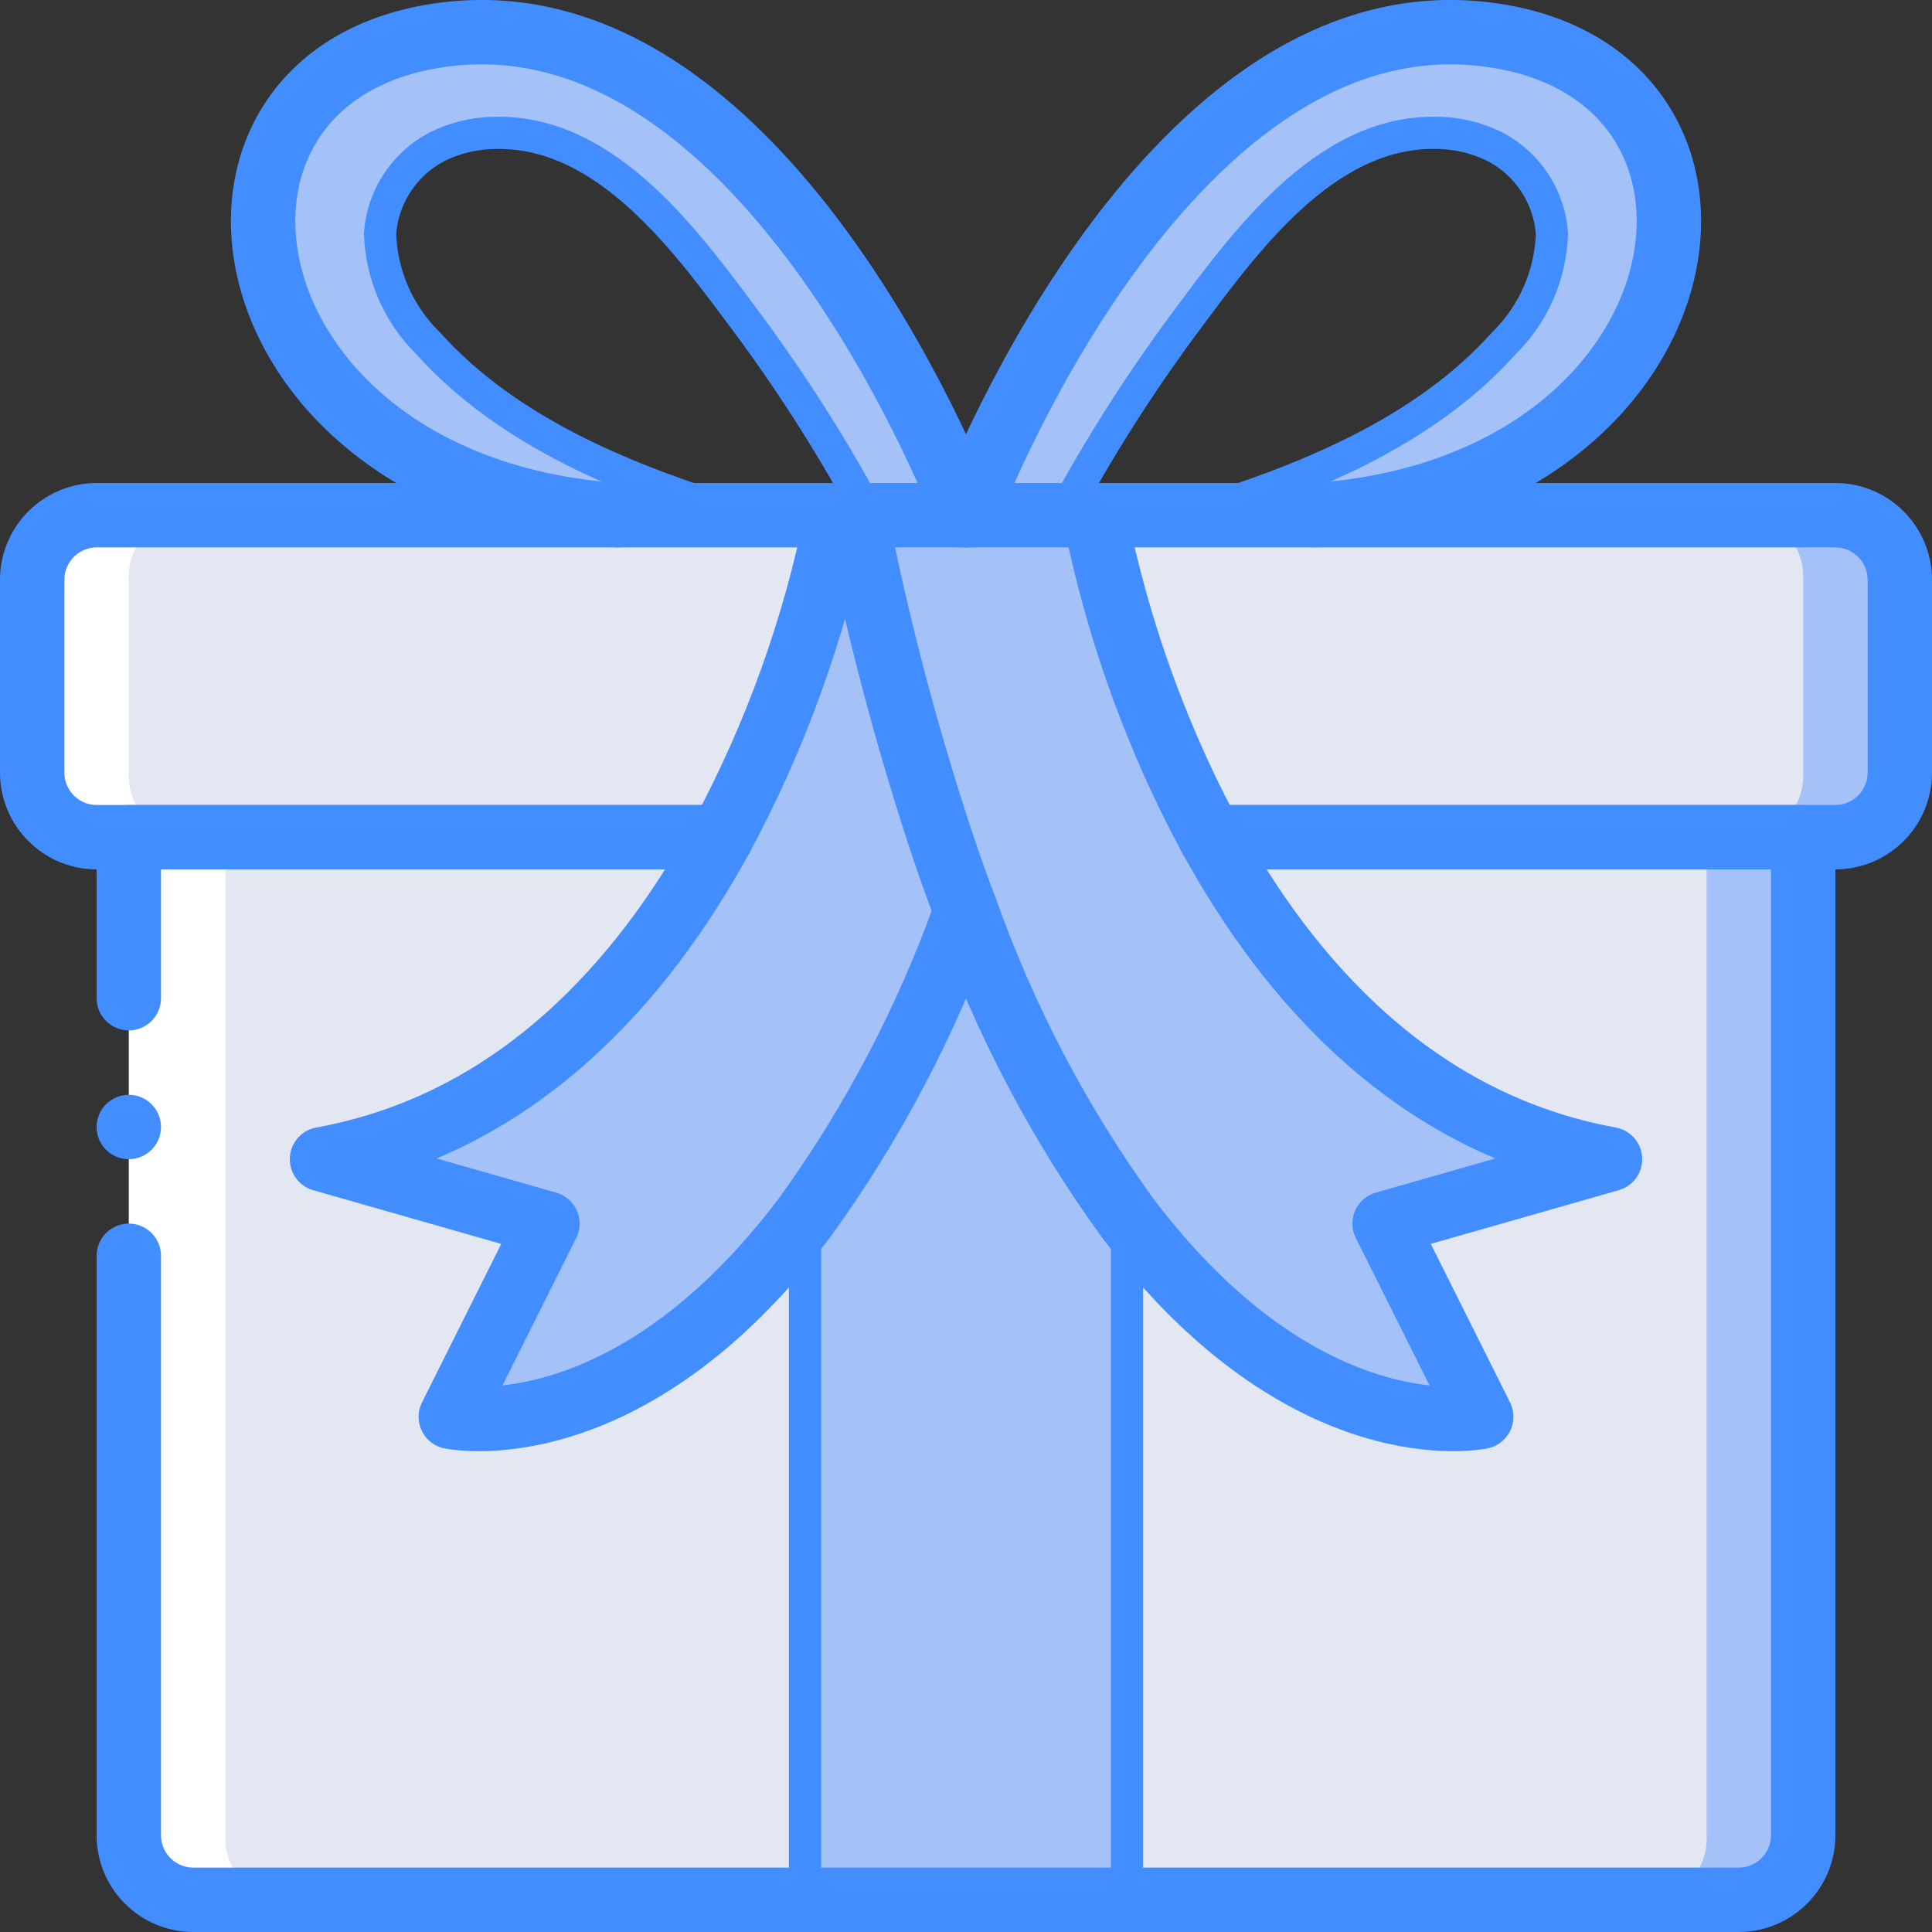
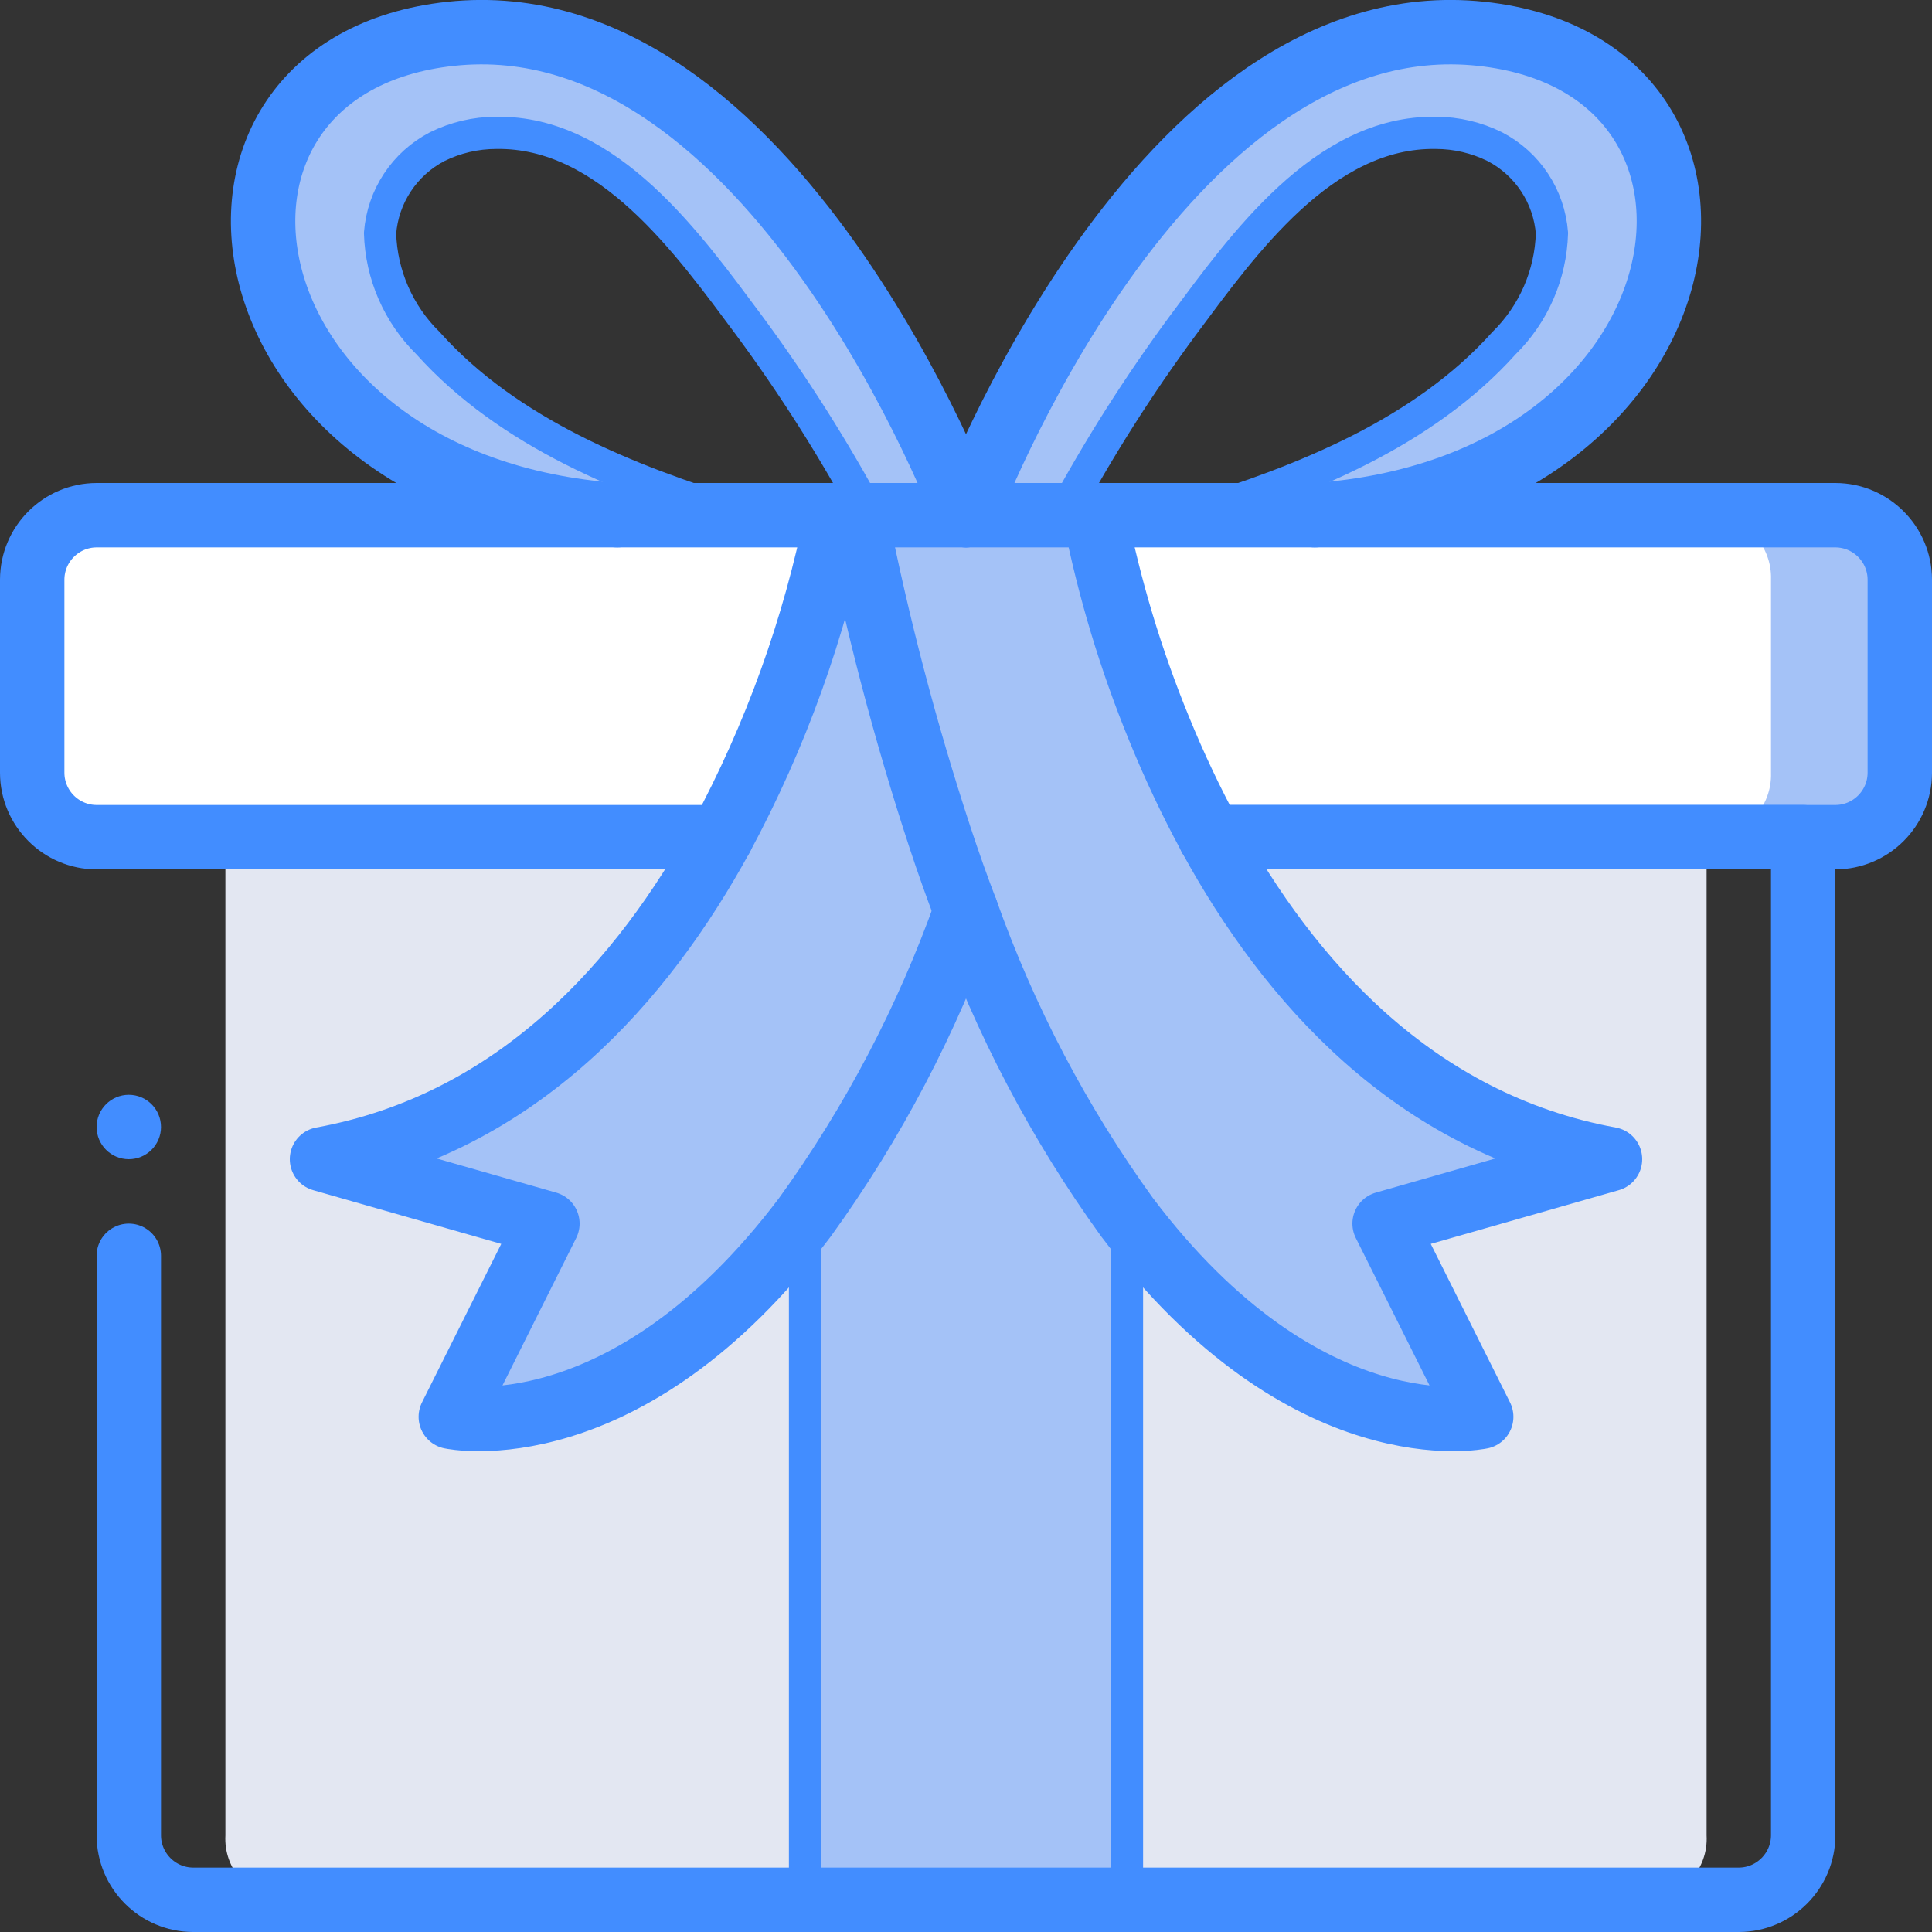
<svg xmlns="http://www.w3.org/2000/svg" height="60px" viewBox="0 0 60 60" width="60px">
  <rect x="0" y="0" width="60" height="60" fill="#333333" stroke="none" />
  <title />
  <desc />
  <defs />
  <g fill="none" fill-rule="evenodd" id="Page-1" stroke="none" stroke-width="1">
    <g id="006---Present">
      <g fill-rule="nonzero" id="Colour">
-         <path d="M39.006,26 L56,26 L56,57 C56.038,58.06 55.214,58.953 54.154,59 L9.846,59 C8.786,58.953 7.962,58.06 8,57 L8,26 L24.985,26" fill="#A4C2F7" id="Shape" />
-         <path d="M35.006,26 L52,26 L52,57 C52.038,58.06 51.214,58.953 50.154,59 L5.846,59 C4.786,58.953 3.962,58.06 4,57 L4,26 L20.985,26" fill="#FFFFFF" id="Shape" />
        <path d="M36.714,26 L53,26 L53,57 C53.057,58.038 52.268,58.93 51.231,59 L8.769,59 C7.732,58.93 6.943,58.038 7,57 L7,26 L23.277,26" fill="#E3E7F2" id="Shape" />
        <path d="M24.924,26 L6.862,26 C5.798,25.958 4.966,25.065 5,24 L5,18 C4.966,16.935 5.798,16.042 6.862,16 L57.138,16 C58.202,16.042 59.034,16.935 59,18 L59,24 C59.034,25.065 58.202,25.958 57.138,26 L39.067,26" fill="#A4C2F7" id="Shape" />
        <path d="M20.924,26 L2.862,26 C1.798,25.958 0.966,25.065 1,24 L1,18 C0.966,16.935 1.798,16.042 2.862,16 L53.138,16 C54.202,16.042 55.034,16.935 55,18 L55,24 C55.034,25.065 54.202,25.958 53.138,26 L35.067,26" fill="#FFFFFF" id="Shape" />
-         <path d="M23.186,26 L5.793,26 C4.749,25.937 3.949,25.045 4,24 L4,18 C3.949,16.955 4.749,16.063 5.793,16 L54.207,16 C55.251,16.063 56.051,16.955 56,18 L56,24 C56.051,25.045 55.251,25.937 54.207,26 L36.805,26" fill="#E3E7F2" id="Shape" />
        <path d="M35,37.8 L35,59 L25,59 L25,37.8 C27.11,34.88 28.793,31.674 30,28.28 C31.207,31.674 32.89,34.88 35,37.8 L35,37.8 Z" fill="#A4C2F7" id="Shape" />
        <path d="M30,16 L27,16 C25.896,13.941 24.642,11.966 23.25,10.09 C21.4,7.61 18.9,4.07 15.41,4.13 C14.776,4.128 14.15,4.271 13.58,4.55 C12.564,5.082 11.893,6.097 11.8,7.24 C11.837,8.531 12.375,9.758 13.3,10.66 C15.79,13.45 19.48,14.92 22.97,16 L19.17,16 C6.66,15.13 4.66,2.05 14,1.05 C24,-0.02 30,16 30,16 Z" fill="#A4C2F7" id="Shape" />
        <path d="M40.83,16 L37,16 C40.49,14.92 44.21,13.45 46.7,10.66 C47.625,9.758 48.163,8.531 48.2,7.24 C48.107,6.097 47.436,5.082 46.42,4.55 C45.85,4.271 45.224,4.128 44.59,4.13 C41.1,4.07 38.6,7.61 36.75,10.09 C35.358,11.966 34.104,13.941 33,16 L30,16 C30,16 36,-0.02 46,1.05 C55.34,2.05 53.34,15.13 40.83,16 Z" fill="#A4C2F7" id="Shape" />
        <path d="M30,28.28 C28.793,31.674 27.11,34.88 25,37.8 C19.44,45.17 14,44 14,44 L17,38 L10,36 C16.09,34.89 19.98,30.43 22.4,26 C24.089,22.864 25.303,19.493 26,16 L26.57,16 C27.239,19.384 28.113,22.723 29.19,26 C29.45,26.79 29.72,27.55 30,28.28 Z" fill="#A4C2F7" id="Shape" />
        <path d="M43,38 L46,44 C46,44 40.56,45.17 35,37.8 C32.89,34.88 31.207,31.674 30,28.28 C29.72,27.55 29.45,26.79 29.19,26 C28.113,22.723 27.239,19.384 26.57,16 L34,16 C34.45,18.273 35.12,20.497 36,22.64 C36.468,23.788 36.998,24.91 37.59,26 C40.01,30.43 43.91,34.89 50,36 L43,38 Z" fill="#A4C2F7" id="Shape" />
      </g>
      <g id="Outline" transform="translate(1, 0)">
-         <polyline id="Shape" points="3 31 3 26 21.4 26" stroke="#428DFF" stroke-linecap="round" stroke-linejoin="round" stroke-width="2" />
        <path d="M36.59,26 L55,26 L55,57 C54.997,58.103 54.103,58.997 53,59 L5,59 C3.897,58.997 3.003,58.103 3,57 L3,39" id="Shape" stroke="#428DFF" stroke-linecap="round" stroke-linejoin="round" stroke-width="2" />
        <path d="M21.4,26 L2,26 C0.897,25.997 0.003,25.103 0,24 L0,18 C0.003,16.897 0.897,16.003 2,16 L56,16 C57.103,16.003 57.997,16.897 58,18 L58,24 C57.997,25.103 57.103,25.997 56,26 L36.59,26" id="Shape" stroke="#428DFF" stroke-linecap="round" stroke-linejoin="round" stroke-width="2" />
        <polyline id="Shape" points="23 16 25 16 25.57 16 26 16 29 16 32 16 32.43 16 33 16 35 16" stroke="#428DFF" stroke-linecap="round" stroke-linejoin="round" />
        <polyline id="Shape" points="34 37.8 34 59 24 59 24 37.8" stroke="#428DFF" stroke-linecap="round" stroke-linejoin="round" />
        <path d="M29,16 C29,16 23,-0.02 13,1.05 C3.66,2.05 5.66,15.13 18.17,16" id="Shape" stroke="#428DFF" stroke-linecap="round" stroke-linejoin="round" stroke-width="2" />
        <path d="M26,16 C24.893,13.944 23.641,11.969 22.253,10.091 C20.403,7.607 17.899,4.066 14.407,4.126 C13.773,4.126 13.148,4.273 12.579,4.554 C11.562,5.082 10.89,6.099 10.803,7.242 C10.84,8.532 11.375,9.757 12.296,10.661 C14.795,13.448 18.506,14.925 22,16" id="Shape" stroke="#428DFF" stroke-linecap="round" stroke-linejoin="round" />
        <path d="M39.83,16 C52.34,15.13 54.34,2.05 45,1.05 C35,-0.02 29,16 29,16" id="Shape" stroke="#428DFF" stroke-linecap="round" stroke-linejoin="round" stroke-width="2" />
        <path d="M36,16 C39.494,14.925 43.205,13.448 45.704,10.661 C46.625,9.757 47.16,8.532 47.197,7.242 C47.11,6.099 46.438,5.082 45.421,4.554 C44.852,4.273 44.227,4.126 43.593,4.126 C40.101,4.066 37.597,7.607 35.747,10.091 C34.359,11.969 33.107,13.944 32,16" id="Shape" stroke="#428DFF" stroke-linecap="round" stroke-linejoin="round" />
        <path d="M25,16 C24.303,19.493 23.089,22.864 21.4,26 C18.98,30.43 15.09,34.89 9,36 L16,38 L13,44 C13,44 18.44,45.17 24,37.8 C26.11,34.88 27.793,31.674 29,28.28" id="Shape" stroke="#428DFF" stroke-linecap="round" stroke-linejoin="round" stroke-width="2" />
        <path d="M33,16 C33.45,18.273 34.12,20.497 35,22.64 C35.468,23.788 35.998,24.91 36.59,26 C39.01,30.43 42.91,34.89 49,36 L42,38 L45,44 C45,44 39.56,45.17 34,37.8 C31.89,34.88 30.207,31.674 29,28.28 C28.72,27.55 28.45,26.79 28.19,26 C27.114,22.723 26.239,19.384 25.57,16" id="Shape" stroke="#428DFF" stroke-linecap="round" stroke-linejoin="round" stroke-width="2" />
        <circle cx="3" cy="35" fill="#428DFF" fill-rule="nonzero" id="Oval" r="1" />
      </g>
    </g>
  </g>
</svg>